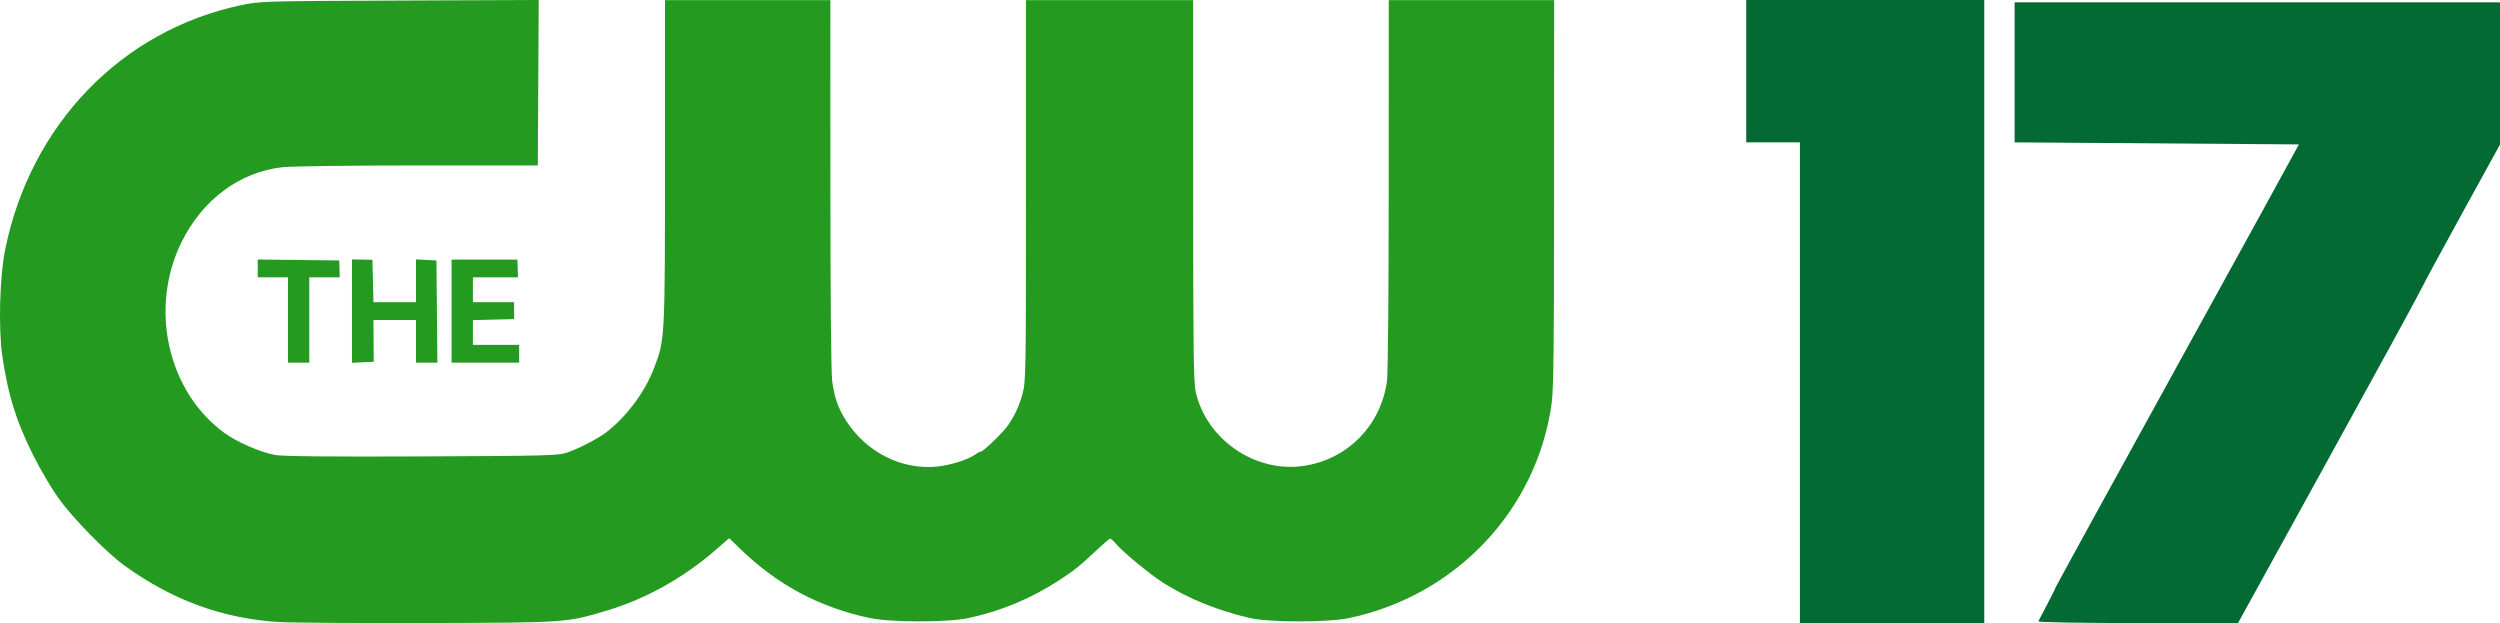
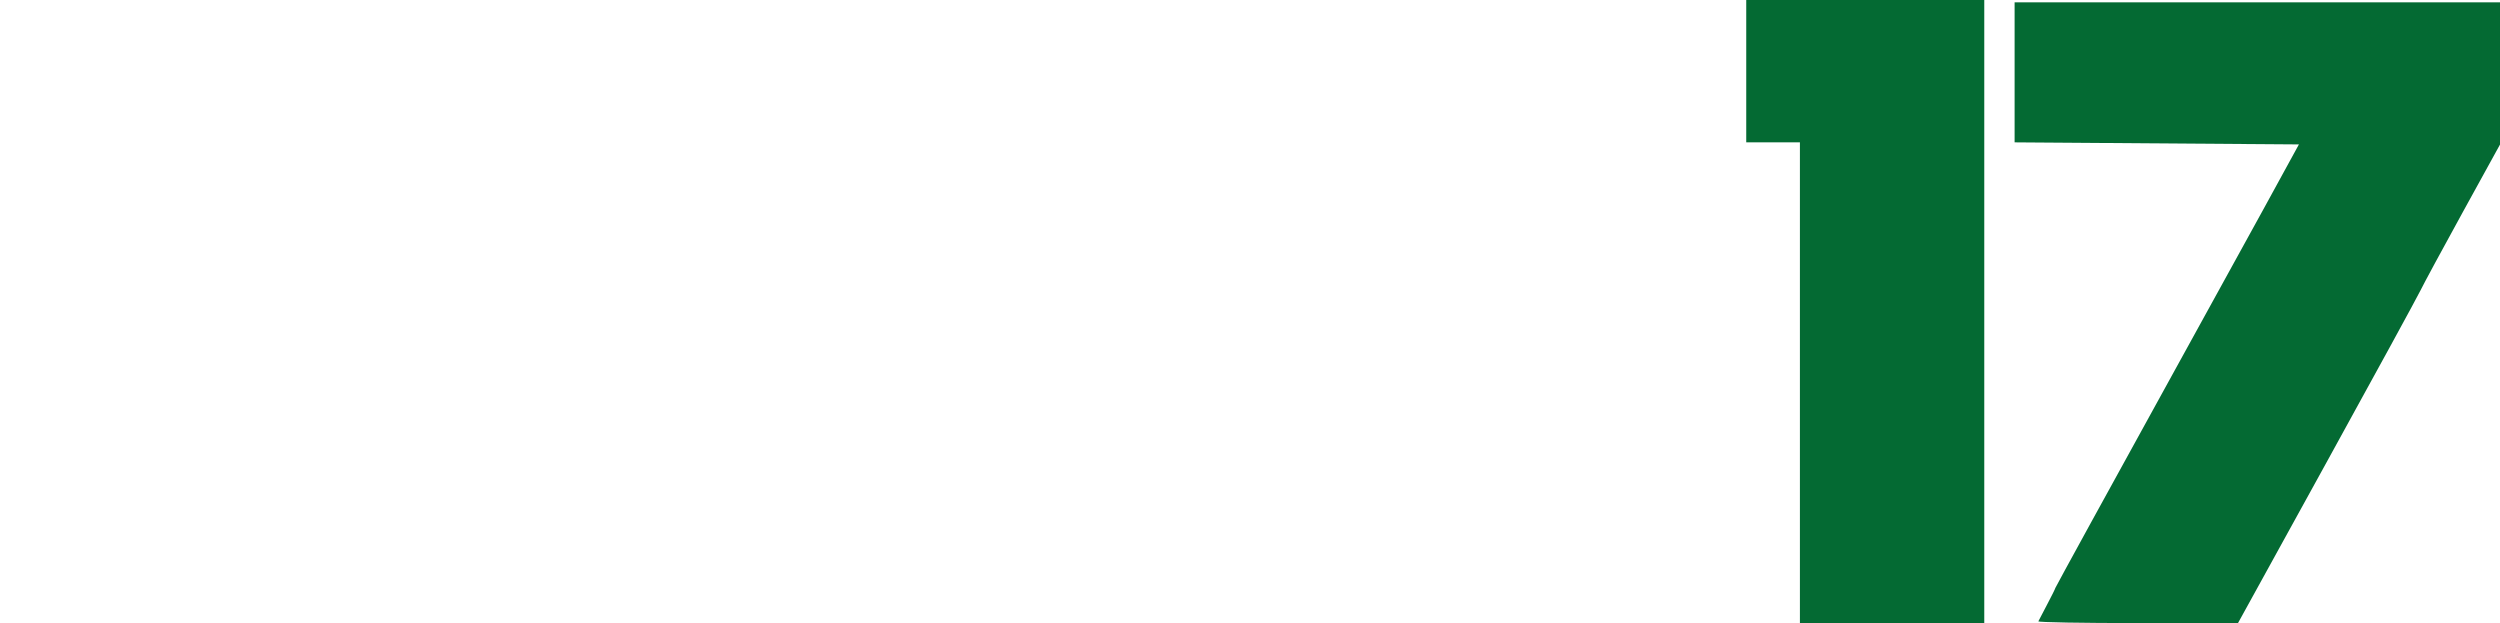
<svg xmlns="http://www.w3.org/2000/svg" xmlns:ns1="http://sodipodi.sourceforge.net/DTD/sodipodi-0.dtd" xmlns:ns2="http://www.inkscape.org/namespaces/inkscape" width="1404.317" height="350" id="svg2" ns1:version="0.32" ns2:version="0.44.1" version="1.0" ns1:docbase="C:\Documents and Settings\Tris\My Documents" ns1:docname="WCWJ 17.svg">
  <defs id="defs4" />
  <ns1:namedview id="base" pagecolor="#ffffff" bordercolor="#666666" borderopacity="1.0" ns2:pageopacity="0.0" ns2:pageshadow="2" ns2:zoom="0.54688516" ns2:cx="702.15839" ns2:cy="175" ns2:document-units="px" ns2:current-layer="layer1" ns2:window-width="853" ns2:window-height="573" ns2:window-x="128" ns2:window-y="215" showguides="true" ns2:guide-bbox="true" width="1405px" height="350px" />
  <g ns2:label="Layer 1" ns2:groupmode="layer" id="layer1">
-     <path id="path1352" d="M 156.763,349.417 C 125.171,347.514 96.679,337.099 69.855,317.648 C 59.53,310.161 40.758,290.943 32.642,279.552 C 28.932,274.344 22.8,263.942 19.015,256.436 C 9.212,236.997 4.596,222.326 1.326,200.223 C -0.954,184.818 -0.2,155.589 2.868,140.377 C 17.049,70.072 68.182,17.072 135.52,2.883 C 146.092,0.655 147.599,0.612 224.451,0.308 L 302.627,-8.0680373e-007 L 302.368,46.469 L 302.108,92.939 L 234.68,92.939 C 197.132,92.939 163.436,93.374 158.64,93.919 C 134.507,96.662 113.693,112.16 101.902,136.165 C 83.748,173.125 94.115,219.616 125.711,242.94 C 132.946,248.281 146.58,254.231 154.713,255.598 C 159.203,256.352 185.094,256.598 237.177,256.379 C 306.571,256.088 313.547,255.909 318.345,254.298 C 324.724,252.156 335.732,246.505 340.286,243.034 C 351.901,234.182 362.189,220.382 367.464,206.581 C 373.52,190.734 373.532,190.502 373.532,90.782 L 373.532,0.08 L 419.982,0.08 L 466.433,0.08 L 466.453,103.64 C 466.465,167.08 466.859,209.906 467.469,214.186 C 468.845,223.833 470.871,229.486 475.537,236.699 C 486.831,254.16 506.72,264.091 526.369,262.082 C 533.862,261.315 543.565,258.301 547.461,255.529 C 548.941,254.475 550.564,253.614 551.067,253.614 C 552.358,253.614 563.628,242.737 566.063,239.14 C 570.261,232.94 572.399,228.35 574.328,221.395 C 576.256,214.443 576.316,210.985 576.316,107.153 L 576.316,0.08 L 623.266,0.08 L 670.216,0.08 L 670.231,107.133 C 670.243,198.155 670.467,215.125 671.725,220.456 C 678.011,247.096 705.147,265.633 732.15,261.731 C 756.827,258.165 775.635,239.115 779.091,214.186 C 779.664,210.051 780.067,164.926 780.079,103.64 L 780.099,0.08 L 826.549,0.08 L 873,0.08 L 872.982,108.63 C 872.967,197.424 872.703,218.997 871.533,227.162 C 863.007,286.677 817.928,334.36 758.122,347.126 C 745.892,349.736 712.994,349.716 701.785,347.091 C 683.493,342.806 666.879,336.002 652.989,327.105 C 645.937,322.589 630.677,309.985 627.061,305.69 C 625.594,303.949 624.066,302.524 623.665,302.524 C 623.264,302.524 620.19,305.106 616.834,308.263 C 606.485,317.997 603.584,320.343 595.053,325.879 C 579.011,336.289 562.475,343.202 544.186,347.144 C 532.32,349.701 500.425,349.691 488.41,347.126 C 460.177,341.099 436.618,328.504 415.8,308.306 L 409.62,302.31 L 401.441,309.384 C 383.759,324.677 362.782,336.363 341.469,342.793 C 318.208,349.811 318.926,349.76 240.174,349.976 C 201.166,350.082 163.63,349.831 156.763,349.417 z M 161.757,155.794 L 144.776,155.794 L 144.776,145.774 L 190.595,146.311 L 190.836,155.794 L 173.745,155.794 L 173.745,203.705 L 161.757,203.705 L 161.757,155.794 z M 197.719,174.759 L 197.719,145.712 L 209.207,145.943 L 209.77,169.768 L 233.681,169.768 L 233.681,145.712 L 245.169,146.311 L 245.434,175.008 L 245.699,203.705 L 233.681,203.705 L 233.681,179.749 L 209.77,179.749 L 209.944,203.206 L 197.719,203.805 L 197.719,174.759 z M 253.66,145.812 L 290.62,145.812 L 290.989,155.794 L 265.647,155.794 L 265.647,169.768 L 288.732,169.768 L 288.86,179.25 L 265.647,179.815 L 265.647,193.724 L 291.619,193.724 L 291.619,203.705 L 253.66,203.705 L 253.66,145.812 z " style="fill:#249b20" ns1:nodetypes="csssssscccccsssssssscccccssssssscccccssscccccsssssssssscccsscccccccccccccccccccccccccccccccccccccc" />
    <path id="path4773" d="M 1011.058,79.963 L 980.909,79.963 L 980.909,3.07e-006 L 1114.617,3.07e-006 L 1114.617,350 L 1062.837,350 L 1011.058,350 L 1011.058,79.963 z M 1144.994,349.017 C 1145.24,348.476 1147.472,344.199 1149.956,339.513 C 1152.439,334.827 1154.499,330.676 1154.534,330.29 C 1154.569,329.904 1185.272,273.943 1222.763,205.934 C 1260.253,137.924 1291.124,81.759 1291.364,81.121 L 1131.658,79.963 L 1131.658,1.311 L 1404.317,1.311 L 1404.317,81.19 L 1383.549,118.919 C 1372.126,139.67 1361.357,159.597 1359.616,163.202 C 1357.876,166.807 1334.108,210.311 1306.798,259.878 L 1257.144,350 L 1200.846,350 C 1169.882,350 1144.749,349.558 1144.994,349.017 z " style="fill:#046a33" ns1:nodetypes="cccccccccsssccccccscccc" />
  </g>
</svg>